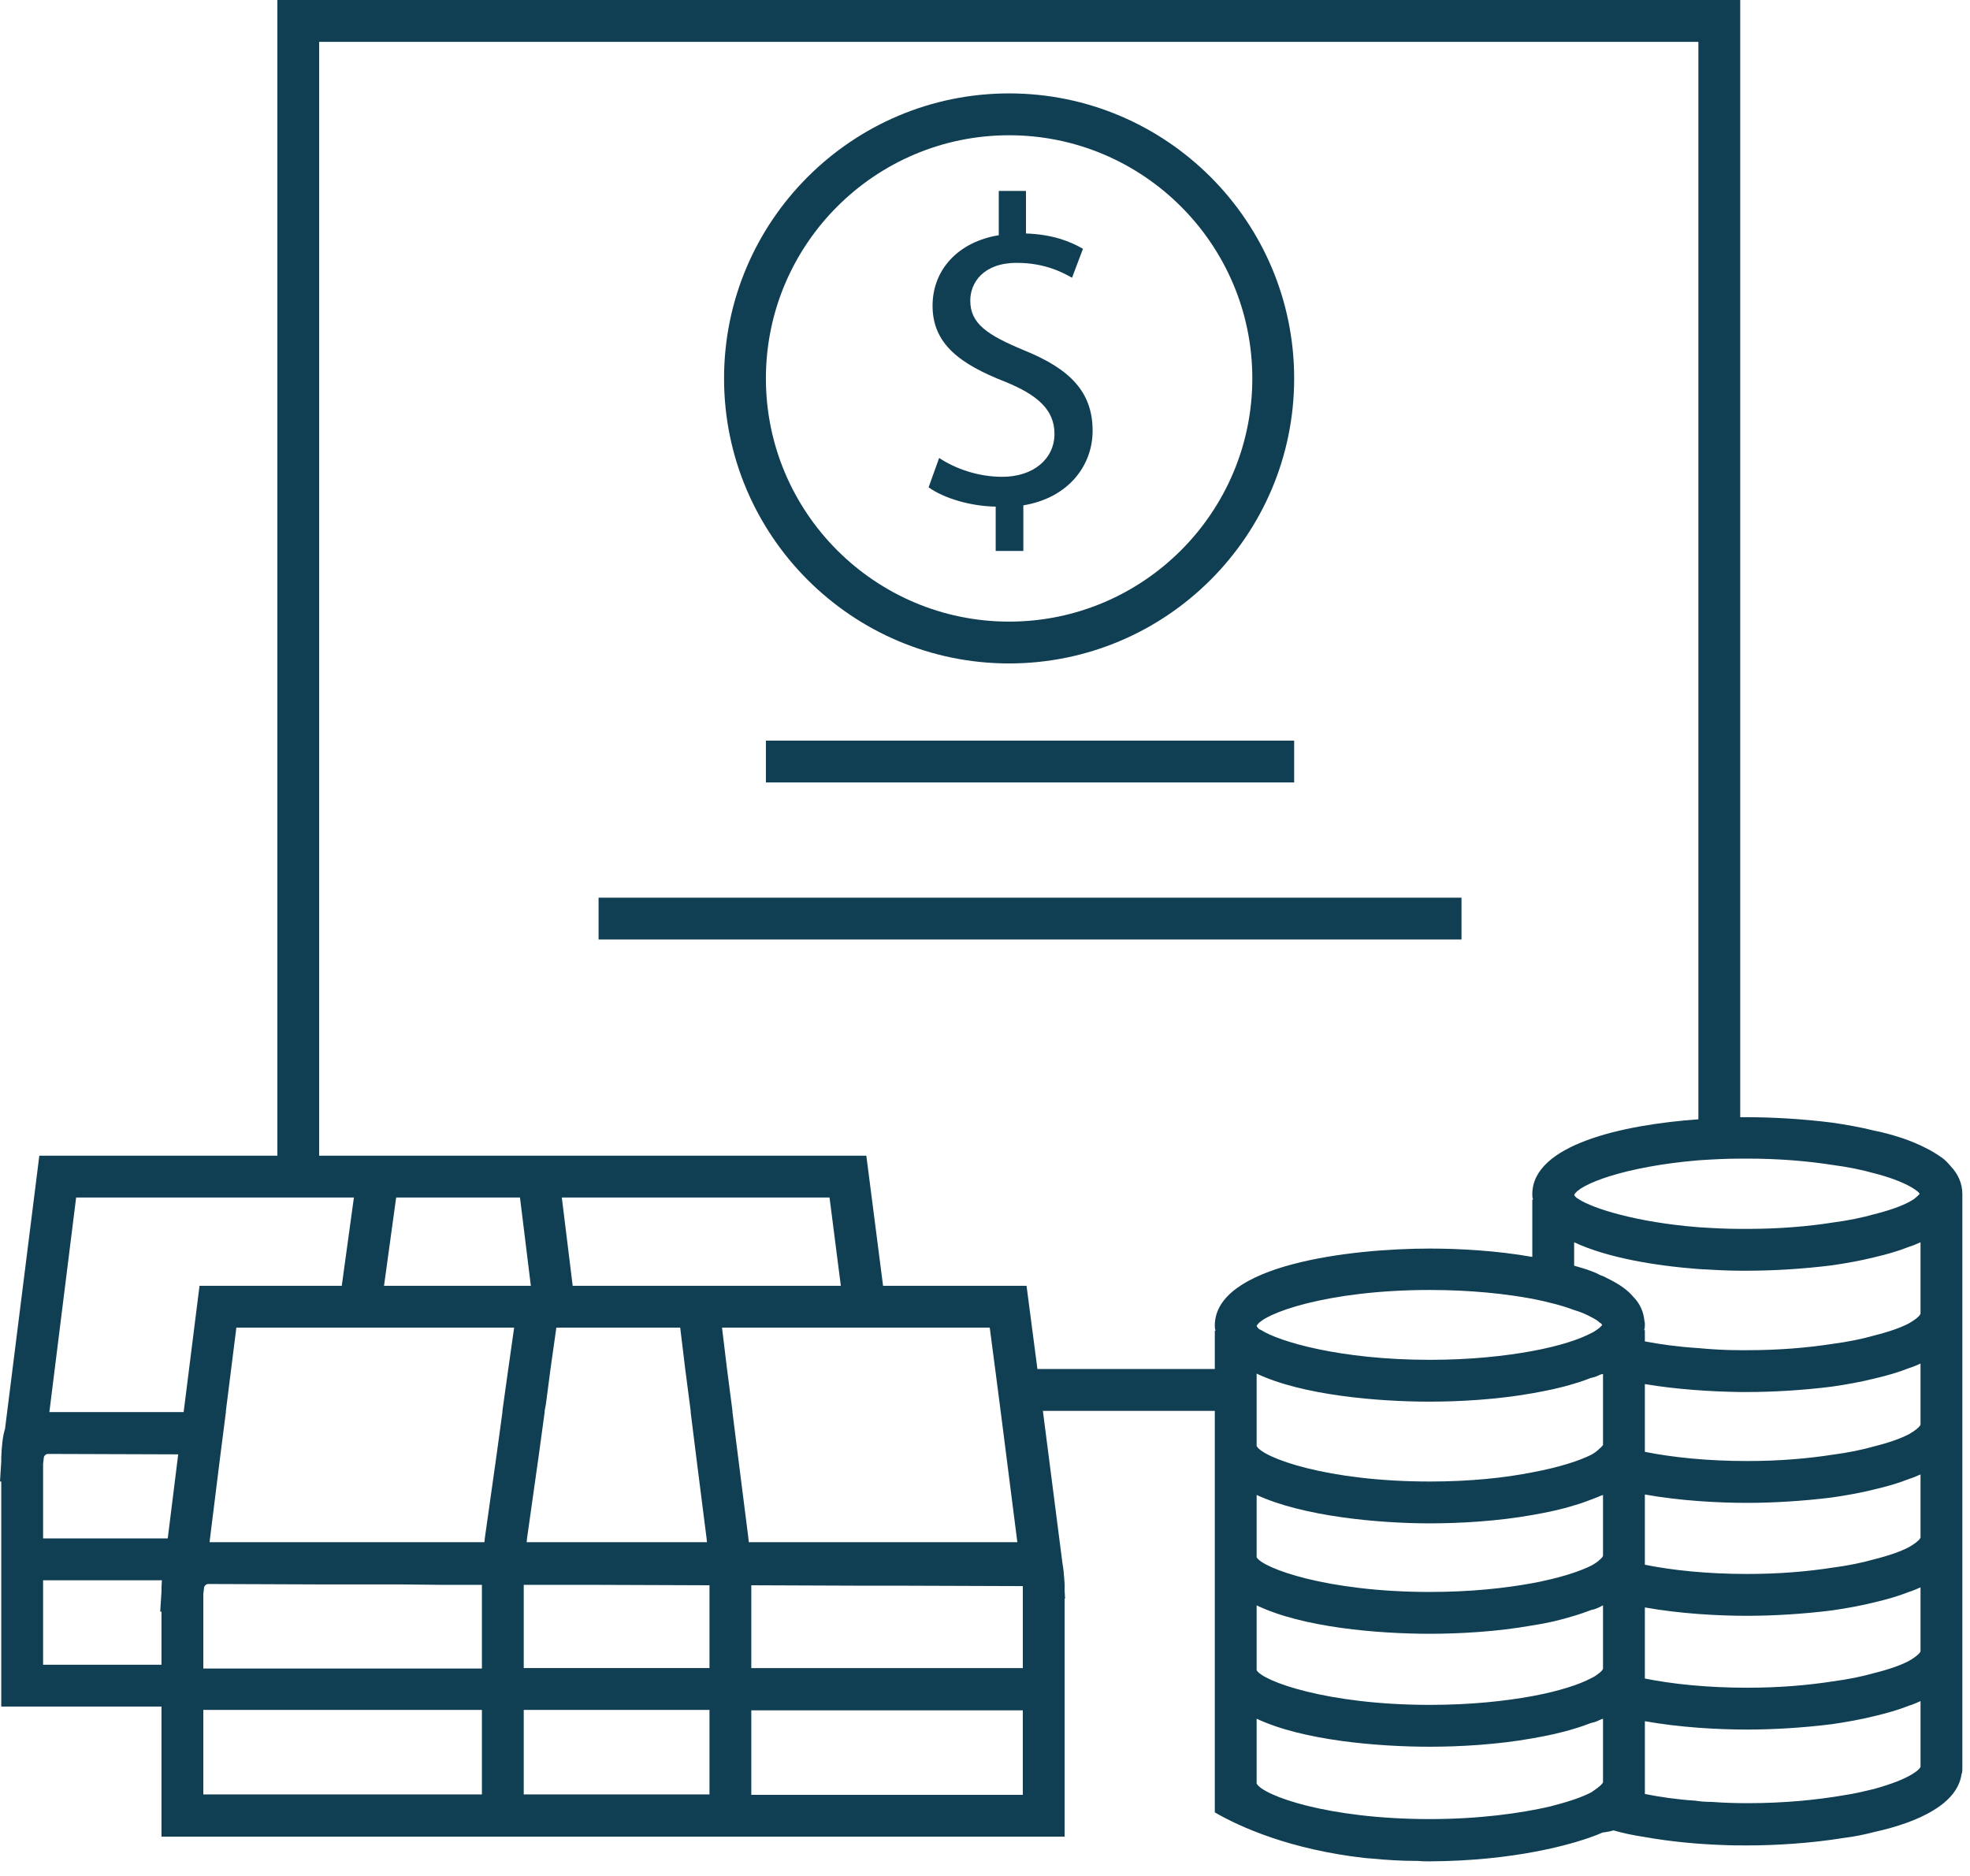
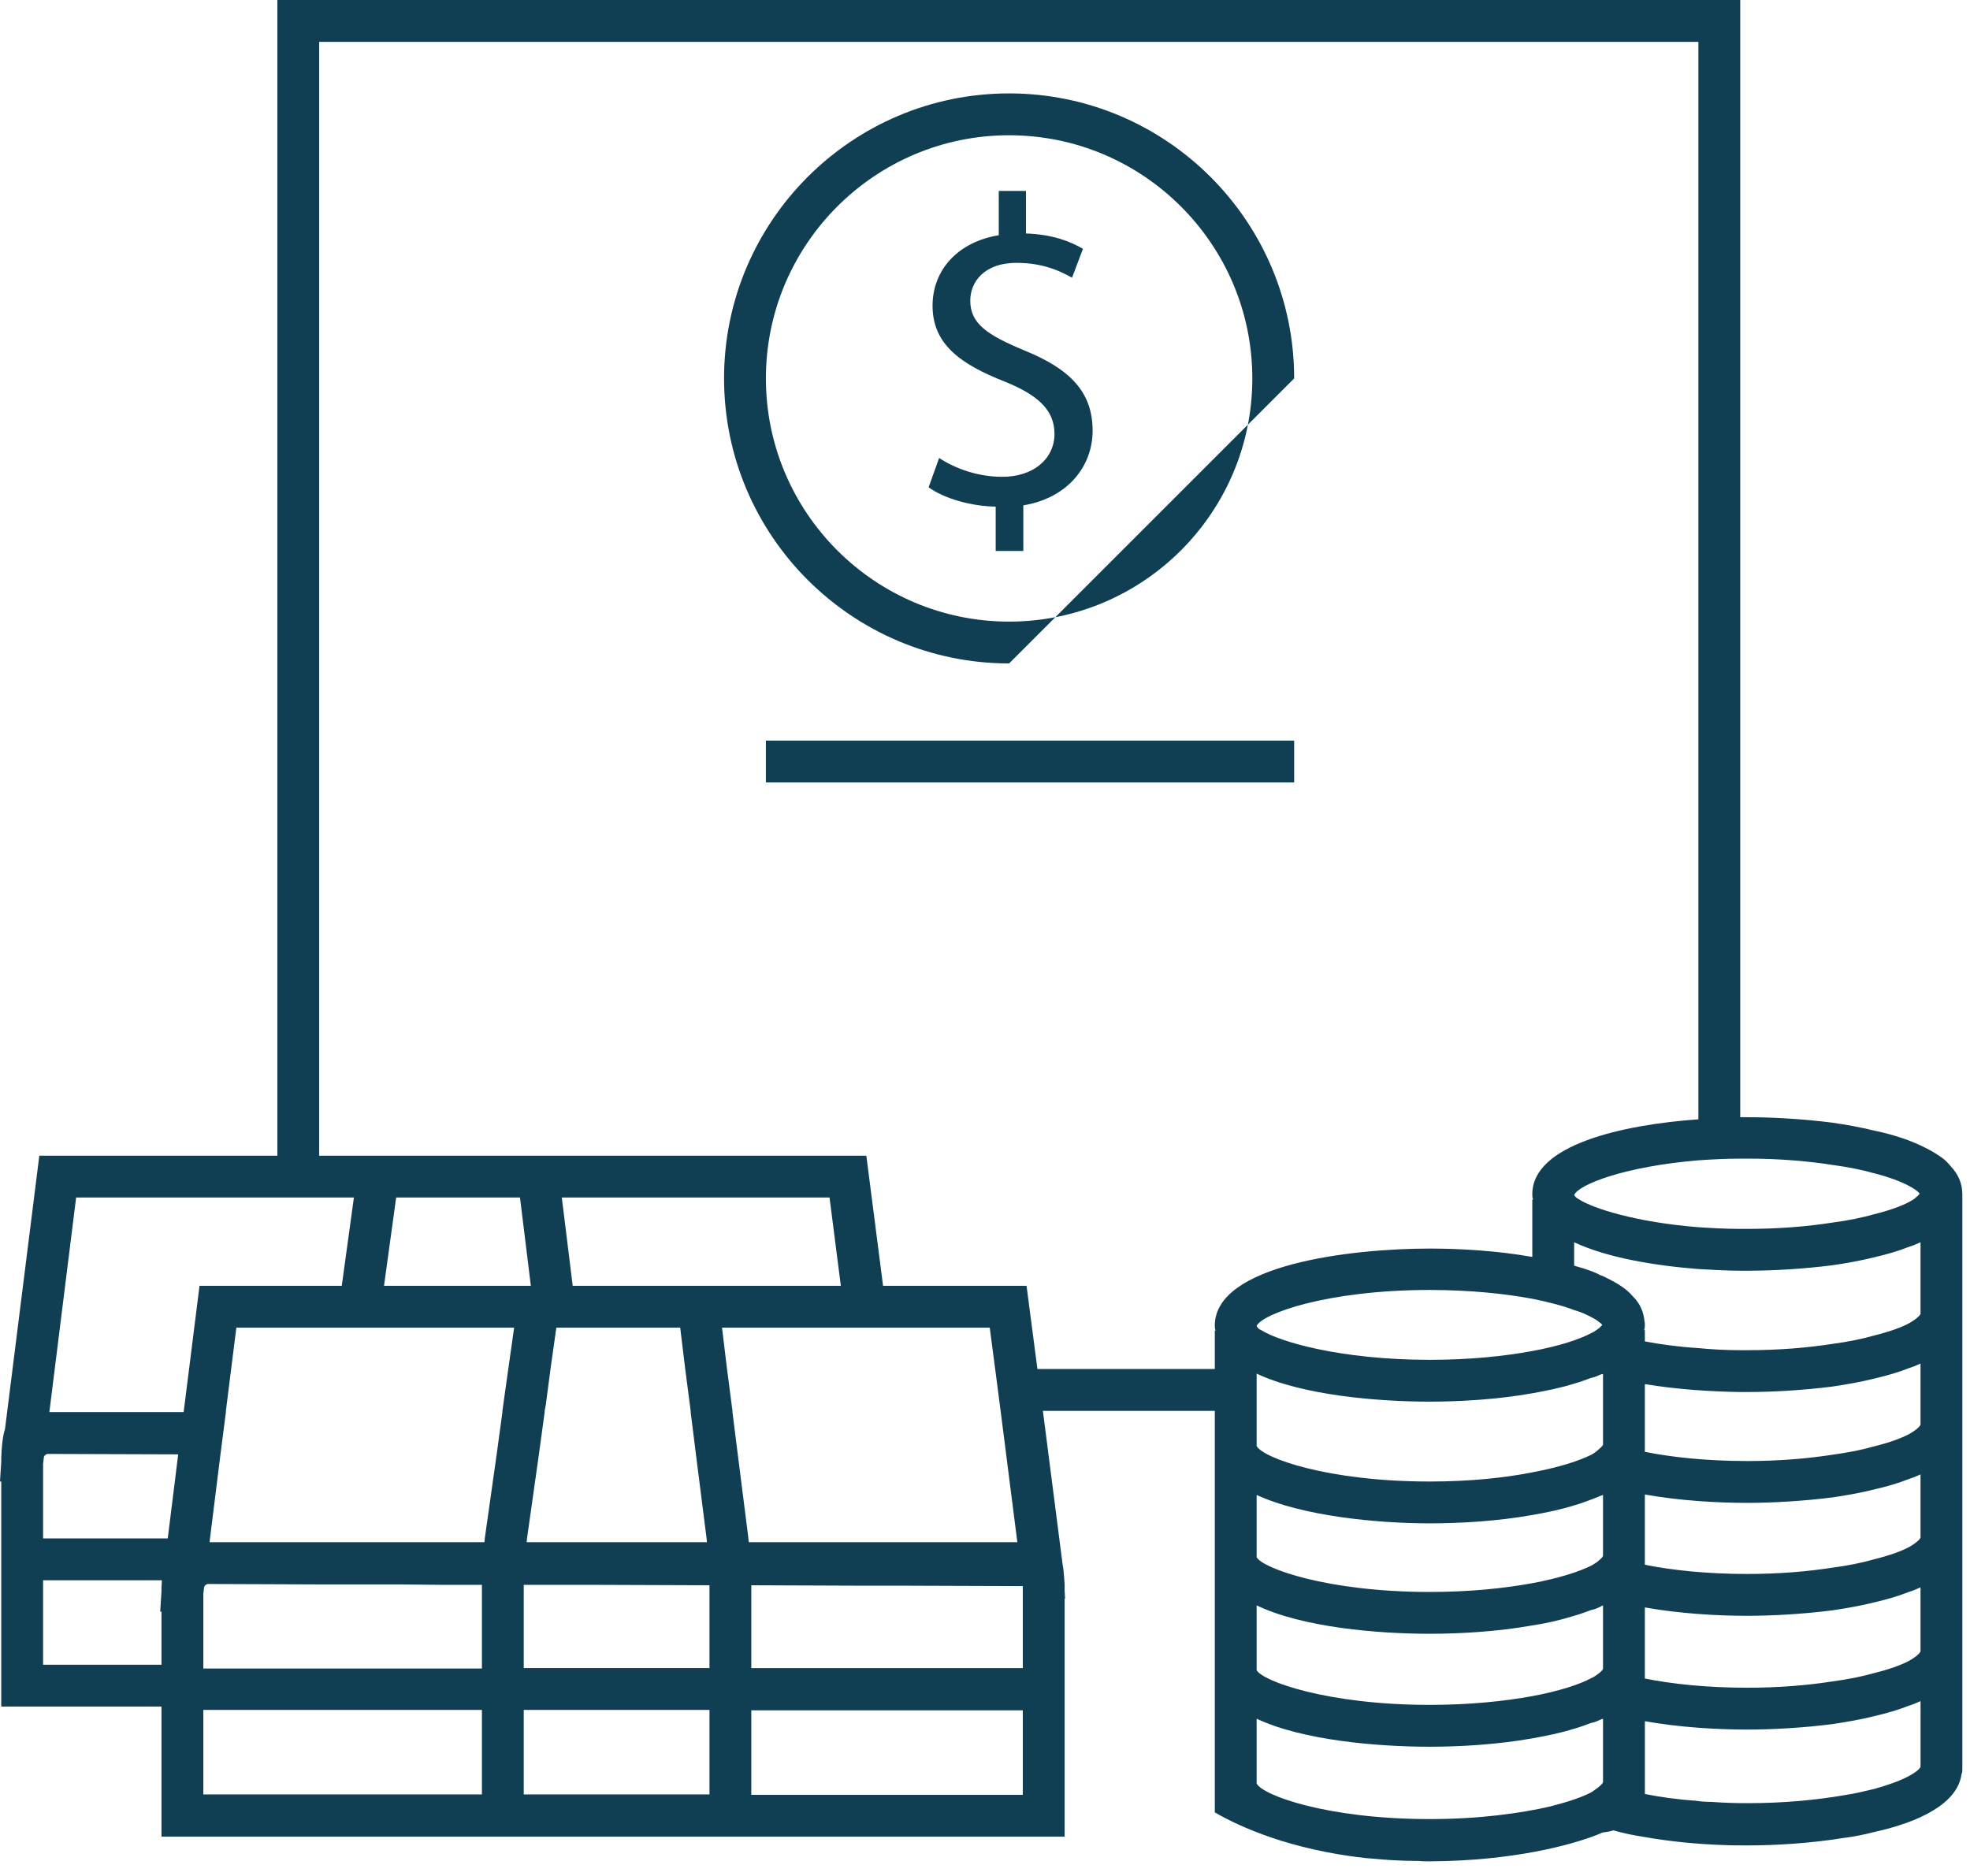
<svg xmlns="http://www.w3.org/2000/svg" width="105" height="100" viewBox="0 0 105 100" fill="none">
  <path fill-rule="evenodd" clip-rule="evenodd" d="M102.363 70.033C102.363 70.056 102.341 70.056 102.341 70.078C102.251 70.212 102.051 70.367 101.739 70.546C101.315 70.769 100.691 70.992 99.888 71.192C99.264 71.371 98.506 71.527 97.658 71.639C96.365 71.839 94.849 71.973 93.133 71.973H92.753C91.973 71.973 91.215 71.929 90.524 71.862C89.453 71.795 88.495 71.661 87.67 71.505V70.902H87.625C87.67 70.814 87.67 70.724 87.67 70.635C87.67 70.568 87.67 70.479 87.647 70.412C87.603 69.922 87.402 69.476 87.045 69.119C86.711 68.718 86.22 68.405 85.619 68.116C85.507 68.049 85.396 68.005 85.262 67.96C85.128 67.871 84.972 67.826 84.816 67.758C84.526 67.647 84.214 67.558 83.901 67.469V66.22C85.663 67.046 88.205 67.469 90.524 67.647C91.304 67.692 92.062 67.737 92.753 67.737H93.133C94.448 67.737 96.076 67.647 97.658 67.447C98.416 67.336 99.174 67.201 99.888 67.023C100.557 66.867 101.181 66.689 101.739 66.466C101.962 66.399 102.162 66.31 102.363 66.22V70.033V70.033ZM102.363 75.942C102.363 75.964 102.341 75.964 102.341 75.987C102.251 76.12 102.051 76.277 101.739 76.454C101.315 76.677 100.691 76.901 99.888 77.101C99.264 77.28 98.506 77.435 97.658 77.547C96.365 77.748 94.849 77.882 93.133 77.882C90.969 77.882 89.119 77.681 87.67 77.392V73.78C89.386 74.069 91.237 74.181 92.753 74.203H93.133C94.448 74.203 96.076 74.114 97.658 73.913C98.416 73.801 99.174 73.668 99.888 73.489C100.557 73.333 101.181 73.154 101.739 72.932C101.962 72.865 102.162 72.775 102.363 72.686V75.942V75.942ZM102.363 81.962C102.363 81.984 102.341 81.984 102.341 82.007C102.251 82.141 102.051 82.297 101.739 82.475C101.315 82.698 100.691 82.921 99.888 83.121C99.264 83.3 98.506 83.456 97.658 83.567C96.365 83.768 94.849 83.902 93.133 83.902C90.969 83.902 89.119 83.701 87.67 83.411V79.666C89.542 80 91.549 80.112 93.133 80.112C94.448 80.112 96.076 80.022 97.658 79.822C98.416 79.711 99.174 79.577 99.888 79.398C100.557 79.242 101.181 79.064 101.739 78.841C101.962 78.774 102.162 78.685 102.363 78.596V81.963V81.962ZM102.363 88.027C102.363 88.049 102.341 88.049 102.341 88.071C102.251 88.205 102.051 88.362 101.739 88.54C101.315 88.762 100.691 88.986 99.888 89.186C99.264 89.364 98.506 89.52 97.658 89.632C96.365 89.832 94.849 89.966 93.133 89.966C90.969 89.966 89.119 89.766 87.67 89.476V85.686C89.542 86.02 91.549 86.132 93.133 86.132C94.448 86.132 96.076 86.043 97.658 85.842C98.416 85.731 99.174 85.597 99.888 85.418C100.557 85.262 101.181 85.084 101.739 84.861C101.962 84.794 102.162 84.705 102.363 84.615V88.027ZM102.363 94.18C102.319 94.292 102.162 94.426 101.94 94.56C101.516 94.827 100.847 95.095 99.888 95.362C99.42 95.474 98.885 95.608 98.283 95.697C96.857 95.942 95.139 96.12 93.133 96.12C92.464 96.12 91.84 96.098 91.238 96.053C90.925 96.053 90.635 96.031 90.346 95.986C89.342 95.92 88.451 95.786 87.671 95.63V91.75C89.544 92.084 91.55 92.196 93.134 92.196C94.449 92.196 96.077 92.107 97.659 91.906C98.417 91.794 99.175 91.661 99.889 91.482C100.558 91.326 101.182 91.148 101.74 90.925C101.963 90.858 102.163 90.769 102.364 90.679V94.18L102.363 94.18ZM85.44 77.035C85.44 77.035 85.417 77.035 85.417 77.057C85.373 77.102 85.328 77.168 85.262 77.213C85.15 77.325 85.016 77.436 84.816 77.547C84.191 77.859 83.121 78.216 81.671 78.484C80.222 78.774 78.372 78.974 76.209 78.974C70.724 78.974 67.291 77.704 66.978 77.079V73.222C69.431 74.381 73.444 74.716 76.209 74.716C77.792 74.716 79.798 74.604 81.671 74.27C82.43 74.136 83.188 73.98 83.901 73.757C84.214 73.668 84.526 73.556 84.816 73.445C84.972 73.423 85.128 73.356 85.262 73.289C85.306 73.267 85.351 73.267 85.396 73.245C85.396 73.245 85.417 73.245 85.44 73.245V77.035ZM85.44 82.921C85.44 82.944 85.417 82.944 85.417 82.988C85.373 83.032 85.328 83.1 85.262 83.144C85.15 83.255 85.016 83.345 84.816 83.456C84.191 83.768 83.121 84.125 81.671 84.393C80.222 84.66 78.372 84.861 76.209 84.861C70.724 84.861 67.291 83.59 66.978 83.011V79.689C69.431 80.826 73.444 81.204 76.209 81.204C77.792 81.204 79.798 81.093 81.671 80.759C82.43 80.625 83.188 80.469 83.901 80.246C84.214 80.157 84.526 80.045 84.816 79.933C84.972 79.866 85.128 79.822 85.262 79.755C85.329 79.733 85.373 79.711 85.44 79.689V82.921ZM85.44 88.941C85.44 88.986 85.417 88.986 85.417 89.008C85.373 89.052 85.328 89.12 85.262 89.164C85.15 89.253 85.016 89.365 84.816 89.454C84.191 89.788 83.121 90.145 81.671 90.413C80.222 90.68 78.372 90.88 76.209 90.88C70.724 90.88 67.291 89.61 66.978 89.03V85.575C69.431 86.756 73.444 87.09 76.209 87.09C77.792 87.09 79.798 86.979 81.671 86.645C82.43 86.533 83.188 86.355 83.901 86.132C84.214 86.043 84.526 85.931 84.816 85.82C84.972 85.797 85.128 85.73 85.262 85.664C85.329 85.641 85.373 85.597 85.44 85.575V88.941ZM85.44 95.006C85.44 95.028 85.417 95.028 85.417 95.05C85.417 95.05 85.417 95.072 85.396 95.072C85.306 95.206 85.106 95.34 84.816 95.541C84.392 95.764 83.722 96.009 82.853 96.232C82.786 96.254 82.697 96.276 82.608 96.299C81.047 96.656 78.862 96.968 76.209 96.968C70.724 96.968 67.291 95.697 66.978 95.072V91.617C69.431 92.776 73.444 93.111 76.209 93.111C77.792 93.111 79.798 92.999 81.671 92.665C82.43 92.531 83.188 92.375 83.901 92.152C84.214 92.063 84.526 91.952 84.816 91.84C84.972 91.818 85.128 91.751 85.262 91.684C85.329 91.662 85.373 91.639 85.44 91.617V95.006V95.006ZM83.901 69.833C84.28 69.944 84.57 70.078 84.816 70.212C84.994 70.302 85.15 70.391 85.262 70.502C85.329 70.525 85.373 70.591 85.396 70.636L85.262 70.77C85.239 70.792 85.217 70.815 85.172 70.837C85.15 70.859 85.128 70.881 85.083 70.903C85.016 70.948 84.927 71.015 84.816 71.06C84.191 71.394 83.121 71.751 81.671 72.018C80.222 72.286 78.372 72.487 76.209 72.487C71.416 72.487 68.16 71.506 67.223 70.903C67.089 70.859 67.022 70.77 66.978 70.681C67.268 70.034 70.724 68.763 76.209 68.763C78.371 68.763 80.222 68.964 81.671 69.232C82.563 69.41 83.322 69.611 83.901 69.834V69.833ZM90.524 59.666C86.466 59.955 81.671 61.026 81.671 63.657C81.671 63.746 81.671 63.858 81.716 63.947H81.671V67.002C79.798 66.668 77.792 66.556 76.209 66.556C71.95 66.556 64.749 67.425 64.749 70.659C64.749 70.747 64.749 70.837 64.793 70.926H64.749V72.977C60.983 72.977 57.029 72.977 55.294 72.977L54.714 68.54H47.067L46.175 61.606H17.011V2.231H90.523V59.666L90.524 59.666ZM54.515 88.919H40.044V84.504L45.976 84.527H48.206L54.516 84.549V88.92L54.515 88.919ZM54.515 95.675H40.044V91.171H54.515V95.675ZM39.888 81.984L39.331 77.593L39.04 75.273V75.207L38.75 72.977L38.483 70.769H45.105H47.357H52.753L53.042 72.977L53.332 75.207L54.224 82.208H39.91L39.887 81.984H39.888ZM37.815 88.74V88.918H27.915V84.481H31.505L37.815 84.504V88.74H37.815ZM37.815 95.653H27.915V91.148H37.815V95.653ZM20.468 68.54L21.115 63.835H27.715L28.294 68.54H20.468ZM29.944 63.835H44.214L44.816 68.54H30.524L29.944 63.835ZM30.814 70.769H36.254L36.522 72.977L36.812 75.207V75.273L37.101 77.593L37.658 81.984L37.681 82.208H28.071L28.093 81.984L28.717 77.57L29.03 75.273V75.207L29.096 74.85L29.341 72.977L29.653 70.769H30.813H30.814ZM27.09 72.977L26.779 75.207V75.273L26.466 77.57L25.842 81.984L25.82 82.208H11.171L11.193 82.007L11.751 77.526L12.04 75.274V75.207L12.553 71.127L12.598 70.77H27.403L27.091 72.978L27.09 72.977ZM25.686 88.74V88.941H10.836V84.972L10.881 84.593C10.925 84.503 10.993 84.436 11.104 84.436L17.146 84.459H21.293L23.523 84.481H25.686V88.74V88.74ZM25.686 95.653H10.836V91.148H25.686V95.653ZM10.324 71.015L9.788 75.273H2.631L4.058 63.835H18.863L18.216 68.54H10.635L10.323 71.015H10.324ZM8.941 82.007H2.297V78.038L2.341 77.659C2.385 77.57 2.453 77.503 2.564 77.503L9.498 77.526L8.941 82.007L8.941 82.007ZM8.607 84.638V84.838L8.539 85.909H8.607V88.74H2.297V84.237H8.629C8.629 84.37 8.607 84.504 8.607 84.638ZM93.133 61.761C94.849 61.761 96.365 61.895 97.658 62.096C98.506 62.208 99.264 62.364 99.888 62.542C100.691 62.743 101.315 62.988 101.739 63.211C102.029 63.367 102.229 63.501 102.319 63.634C102.251 63.723 102.14 63.813 102.006 63.925C101.939 63.969 101.85 64.013 101.739 64.081C101.315 64.303 100.691 64.527 99.888 64.727C99.264 64.905 98.506 65.062 97.658 65.173C96.365 65.374 94.849 65.507 93.133 65.507H92.753C91.973 65.507 91.215 65.463 90.524 65.418C87.179 65.151 84.905 64.415 84.146 63.925C84.013 63.857 83.946 63.768 83.901 63.701C84.146 63.144 86.555 62.185 90.524 61.851C91.215 61.806 91.95 61.762 92.753 61.762H93.133V61.761ZM103.968 62.163C103.835 62.007 103.679 61.828 103.478 61.695C102.519 61.003 101.248 60.624 101.248 60.624C100.824 60.49 100.356 60.357 99.888 60.268C99.174 60.089 98.416 59.955 97.658 59.844C96.075 59.644 94.469 59.554 93.133 59.554H92.753V0H14.783V61.605H2.096L0.268 76.165C0.134 76.588 0.089 77.146 0.067 77.704V77.904L0 78.974H0.067V90.97H8.607V97.905H56.744V85.218H56.767L56.744 84.794V84.482L56.723 84.147C56.7 83.858 56.678 83.59 56.633 83.367L55.585 75.207H64.749V96.611C66.131 97.414 68.807 98.596 72.731 99.041C72.82 99.041 72.909 99.064 73.02 99.064C73.912 99.153 74.737 99.198 75.54 99.198C75.54 99.198 75.563 99.198 75.585 99.198C75.785 99.22 76.008 99.22 76.209 99.22C80.757 99.198 83.79 98.306 84.927 97.882C85.239 97.771 85.396 97.681 85.44 97.681C85.44 97.681 85.819 97.637 85.997 97.57C86.532 97.726 87.09 97.837 87.67 97.926C89.052 98.172 90.524 98.306 91.817 98.35C92.285 98.372 92.709 98.372 93.132 98.372C94.626 98.372 96.499 98.261 98.282 97.971C98.84 97.904 99.375 97.792 99.887 97.659C102.318 97.124 104.324 96.142 104.547 94.582C104.592 94.492 104.592 94.381 104.592 94.27C104.592 94.27 104.592 63.746 104.592 63.657C104.592 63.077 104.368 62.586 103.967 62.163H103.968Z" fill="#103E52" />
-   <path fill-rule="evenodd" clip-rule="evenodd" d="M53.785 7.21C46.637 7.21 40.822 13.025 40.822 20.173C40.822 27.321 46.637 33.136 53.785 33.136C60.934 33.136 66.748 27.321 66.748 20.173C66.748 13.025 60.934 7.21 53.785 7.21ZM53.785 35.365C45.408 35.365 38.592 28.551 38.592 20.172C38.592 11.795 45.408 4.979 53.785 4.979C62.163 4.979 68.978 11.794 68.978 20.172C68.978 28.55 62.163 35.365 53.785 35.365Z" fill="#103E52" />
+   <path fill-rule="evenodd" clip-rule="evenodd" d="M53.785 7.21C46.637 7.21 40.822 13.025 40.822 20.173C40.822 27.321 46.637 33.136 53.785 33.136C60.934 33.136 66.748 27.321 66.748 20.173C66.748 13.025 60.934 7.21 53.785 7.21ZM53.785 35.365C45.408 35.365 38.592 28.551 38.592 20.172C38.592 11.795 45.408 4.979 53.785 4.979C62.163 4.979 68.978 11.794 68.978 20.172Z" fill="#103E52" />
  <path fill-rule="evenodd" clip-rule="evenodd" d="M53.07 29.367V27.006C51.715 26.982 50.313 26.562 49.494 25.978L50.056 24.412C50.898 24.973 52.112 25.417 53.421 25.417C55.08 25.417 56.203 24.459 56.203 23.127C56.203 21.84 55.292 21.046 53.562 20.345C51.177 19.411 49.705 18.335 49.705 16.301C49.705 14.362 51.084 12.889 53.234 12.539V10.178H54.684V12.446C56.086 12.493 57.045 12.866 57.721 13.264L57.138 14.806C56.646 14.526 55.688 14.012 54.193 14.012C52.393 14.012 51.715 15.087 51.715 16.022C51.715 17.237 52.58 17.845 54.613 18.686C57.02 19.668 58.236 20.884 58.236 22.964C58.236 24.811 56.95 26.541 54.543 26.938V29.368H53.07V29.367Z" fill="#103E52" />
  <path fill-rule="evenodd" clip-rule="evenodd" d="M40.822 41.709H68.978V39.48H40.822V41.709Z" fill="#103E52" />
-   <path fill-rule="evenodd" clip-rule="evenodd" d="M31.904 50.081H77.897V47.852H31.904V50.081Z" fill="#103E52" />
</svg>